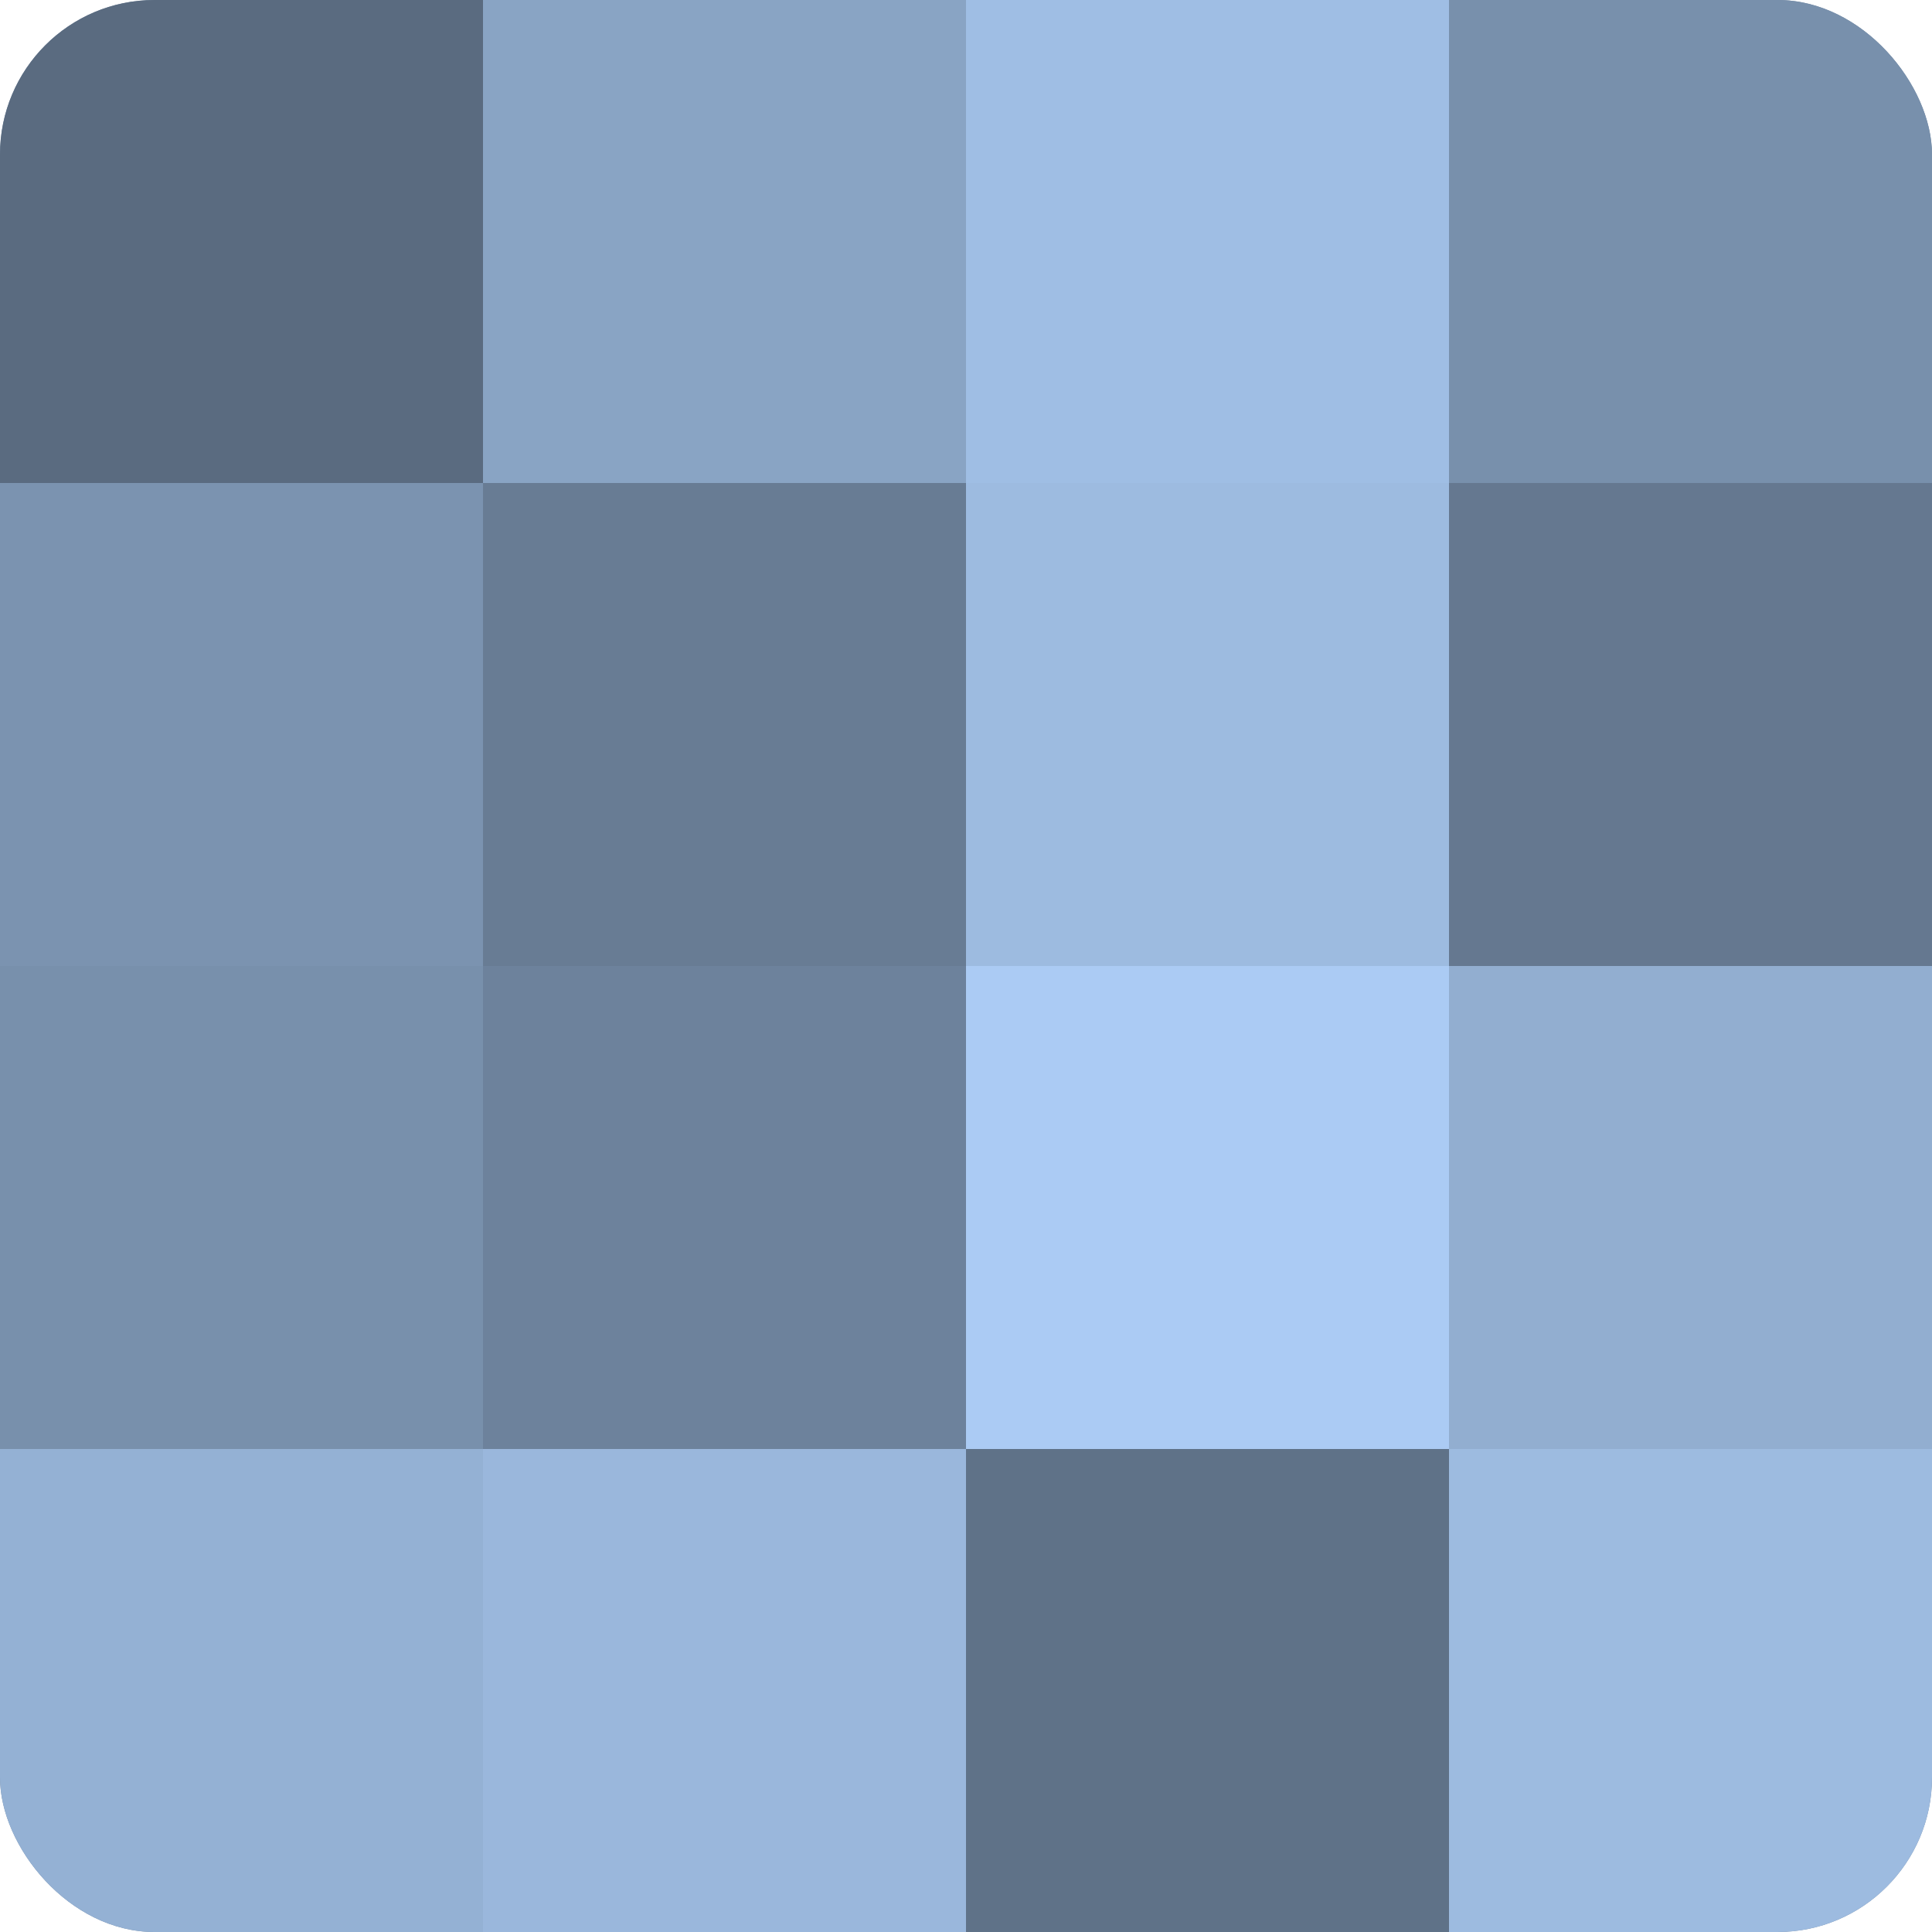
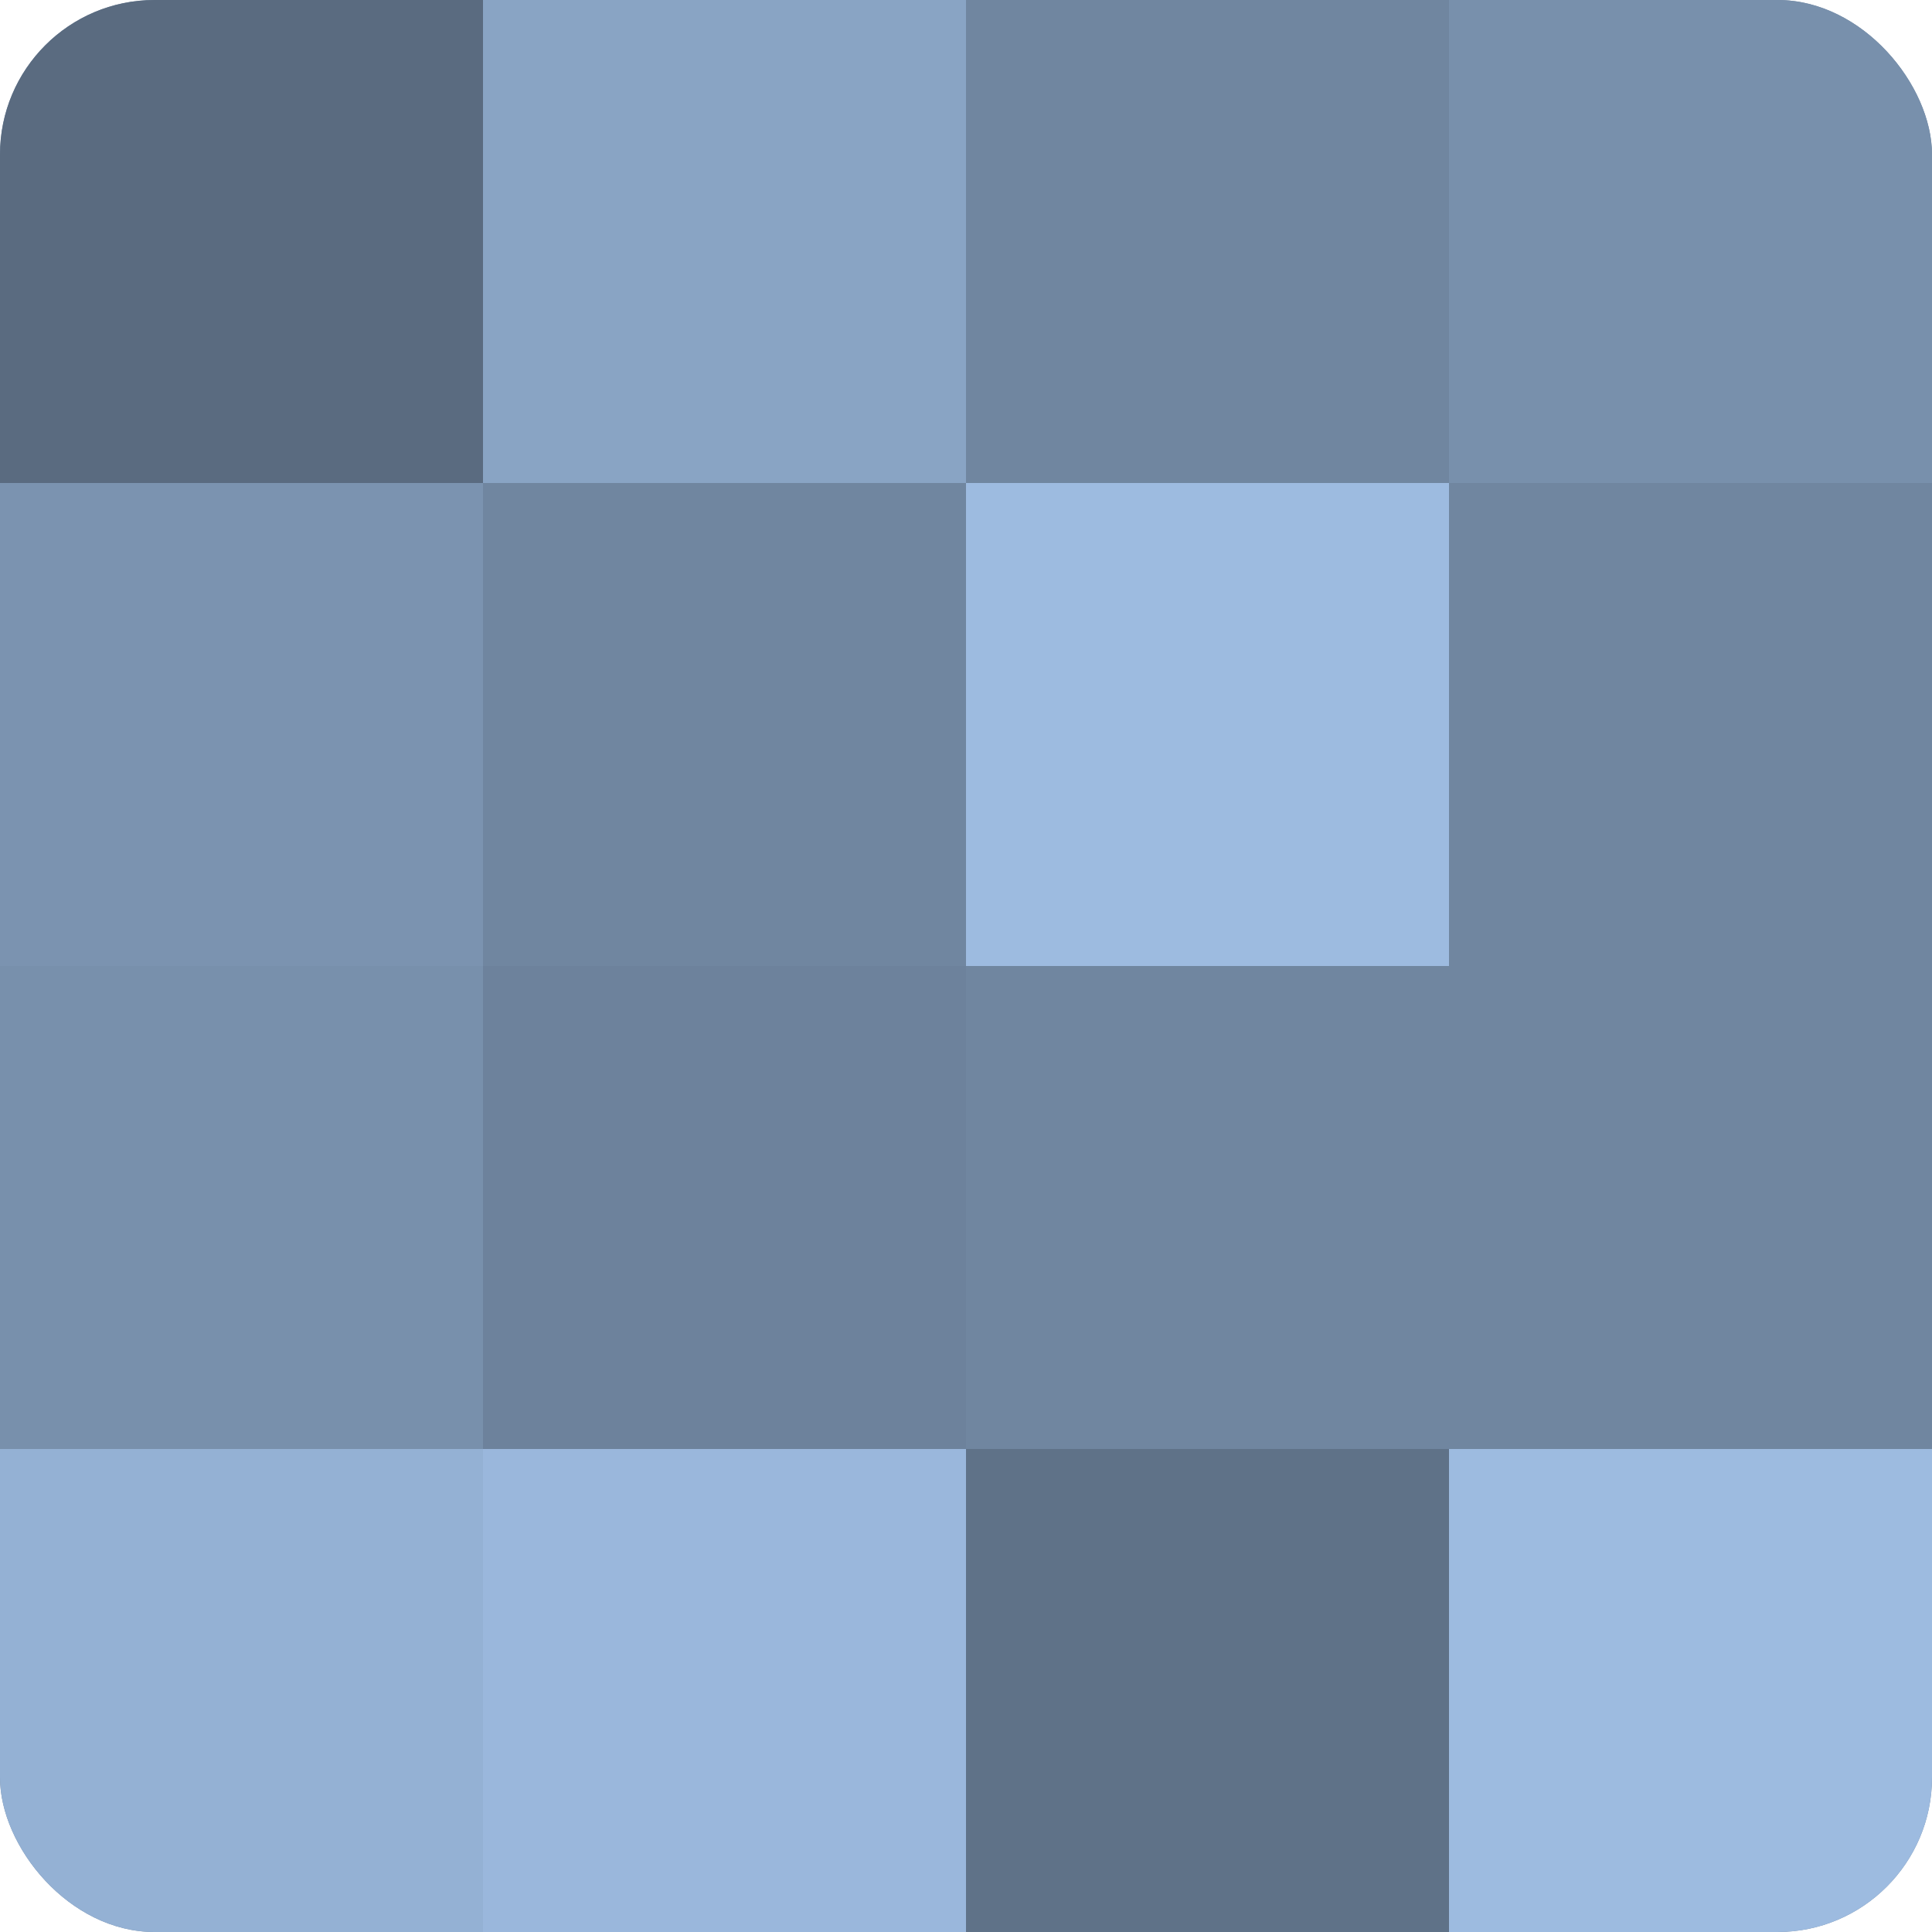
<svg xmlns="http://www.w3.org/2000/svg" width="60" height="60" viewBox="0 0 100 100" preserveAspectRatio="xMidYMid meet">
  <defs>
    <clipPath id="c" width="100" height="100">
      <rect width="100" height="100" rx="8" ry="8" />
    </clipPath>
  </defs>
  <g clip-path="url(#c)">
    <rect width="100" height="100" fill="#7086a0" />
    <rect width="25" height="25" fill="#5a6b80" />
    <rect y="25" width="25" height="25" fill="#7b93b0" />
    <rect y="50" width="25" height="25" fill="#7890ac" />
    <rect y="75" width="25" height="25" fill="#94b1d4" />
    <rect x="25" width="25" height="25" fill="#89a4c4" />
-     <rect x="25" y="25" width="25" height="25" fill="#687c94" />
    <rect x="25" y="50" width="25" height="25" fill="#6d829c" />
    <rect x="25" y="75" width="25" height="25" fill="#9ab7dc" />
-     <rect x="50" width="25" height="25" fill="#9fbee4" />
    <rect x="50" y="25" width="25" height="25" fill="#9dbbe0" />
-     <rect x="50" y="50" width="25" height="25" fill="#abcbf4" />
    <rect x="50" y="75" width="25" height="25" fill="#5f7288" />
    <rect x="75" width="25" height="25" fill="#7890ac" />
-     <rect x="75" y="25" width="25" height="25" fill="#657890" />
-     <rect x="75" y="50" width="25" height="25" fill="#92aed0" />
    <rect x="75" y="75" width="25" height="25" fill="#9dbbe0" />
  </g>
</svg>